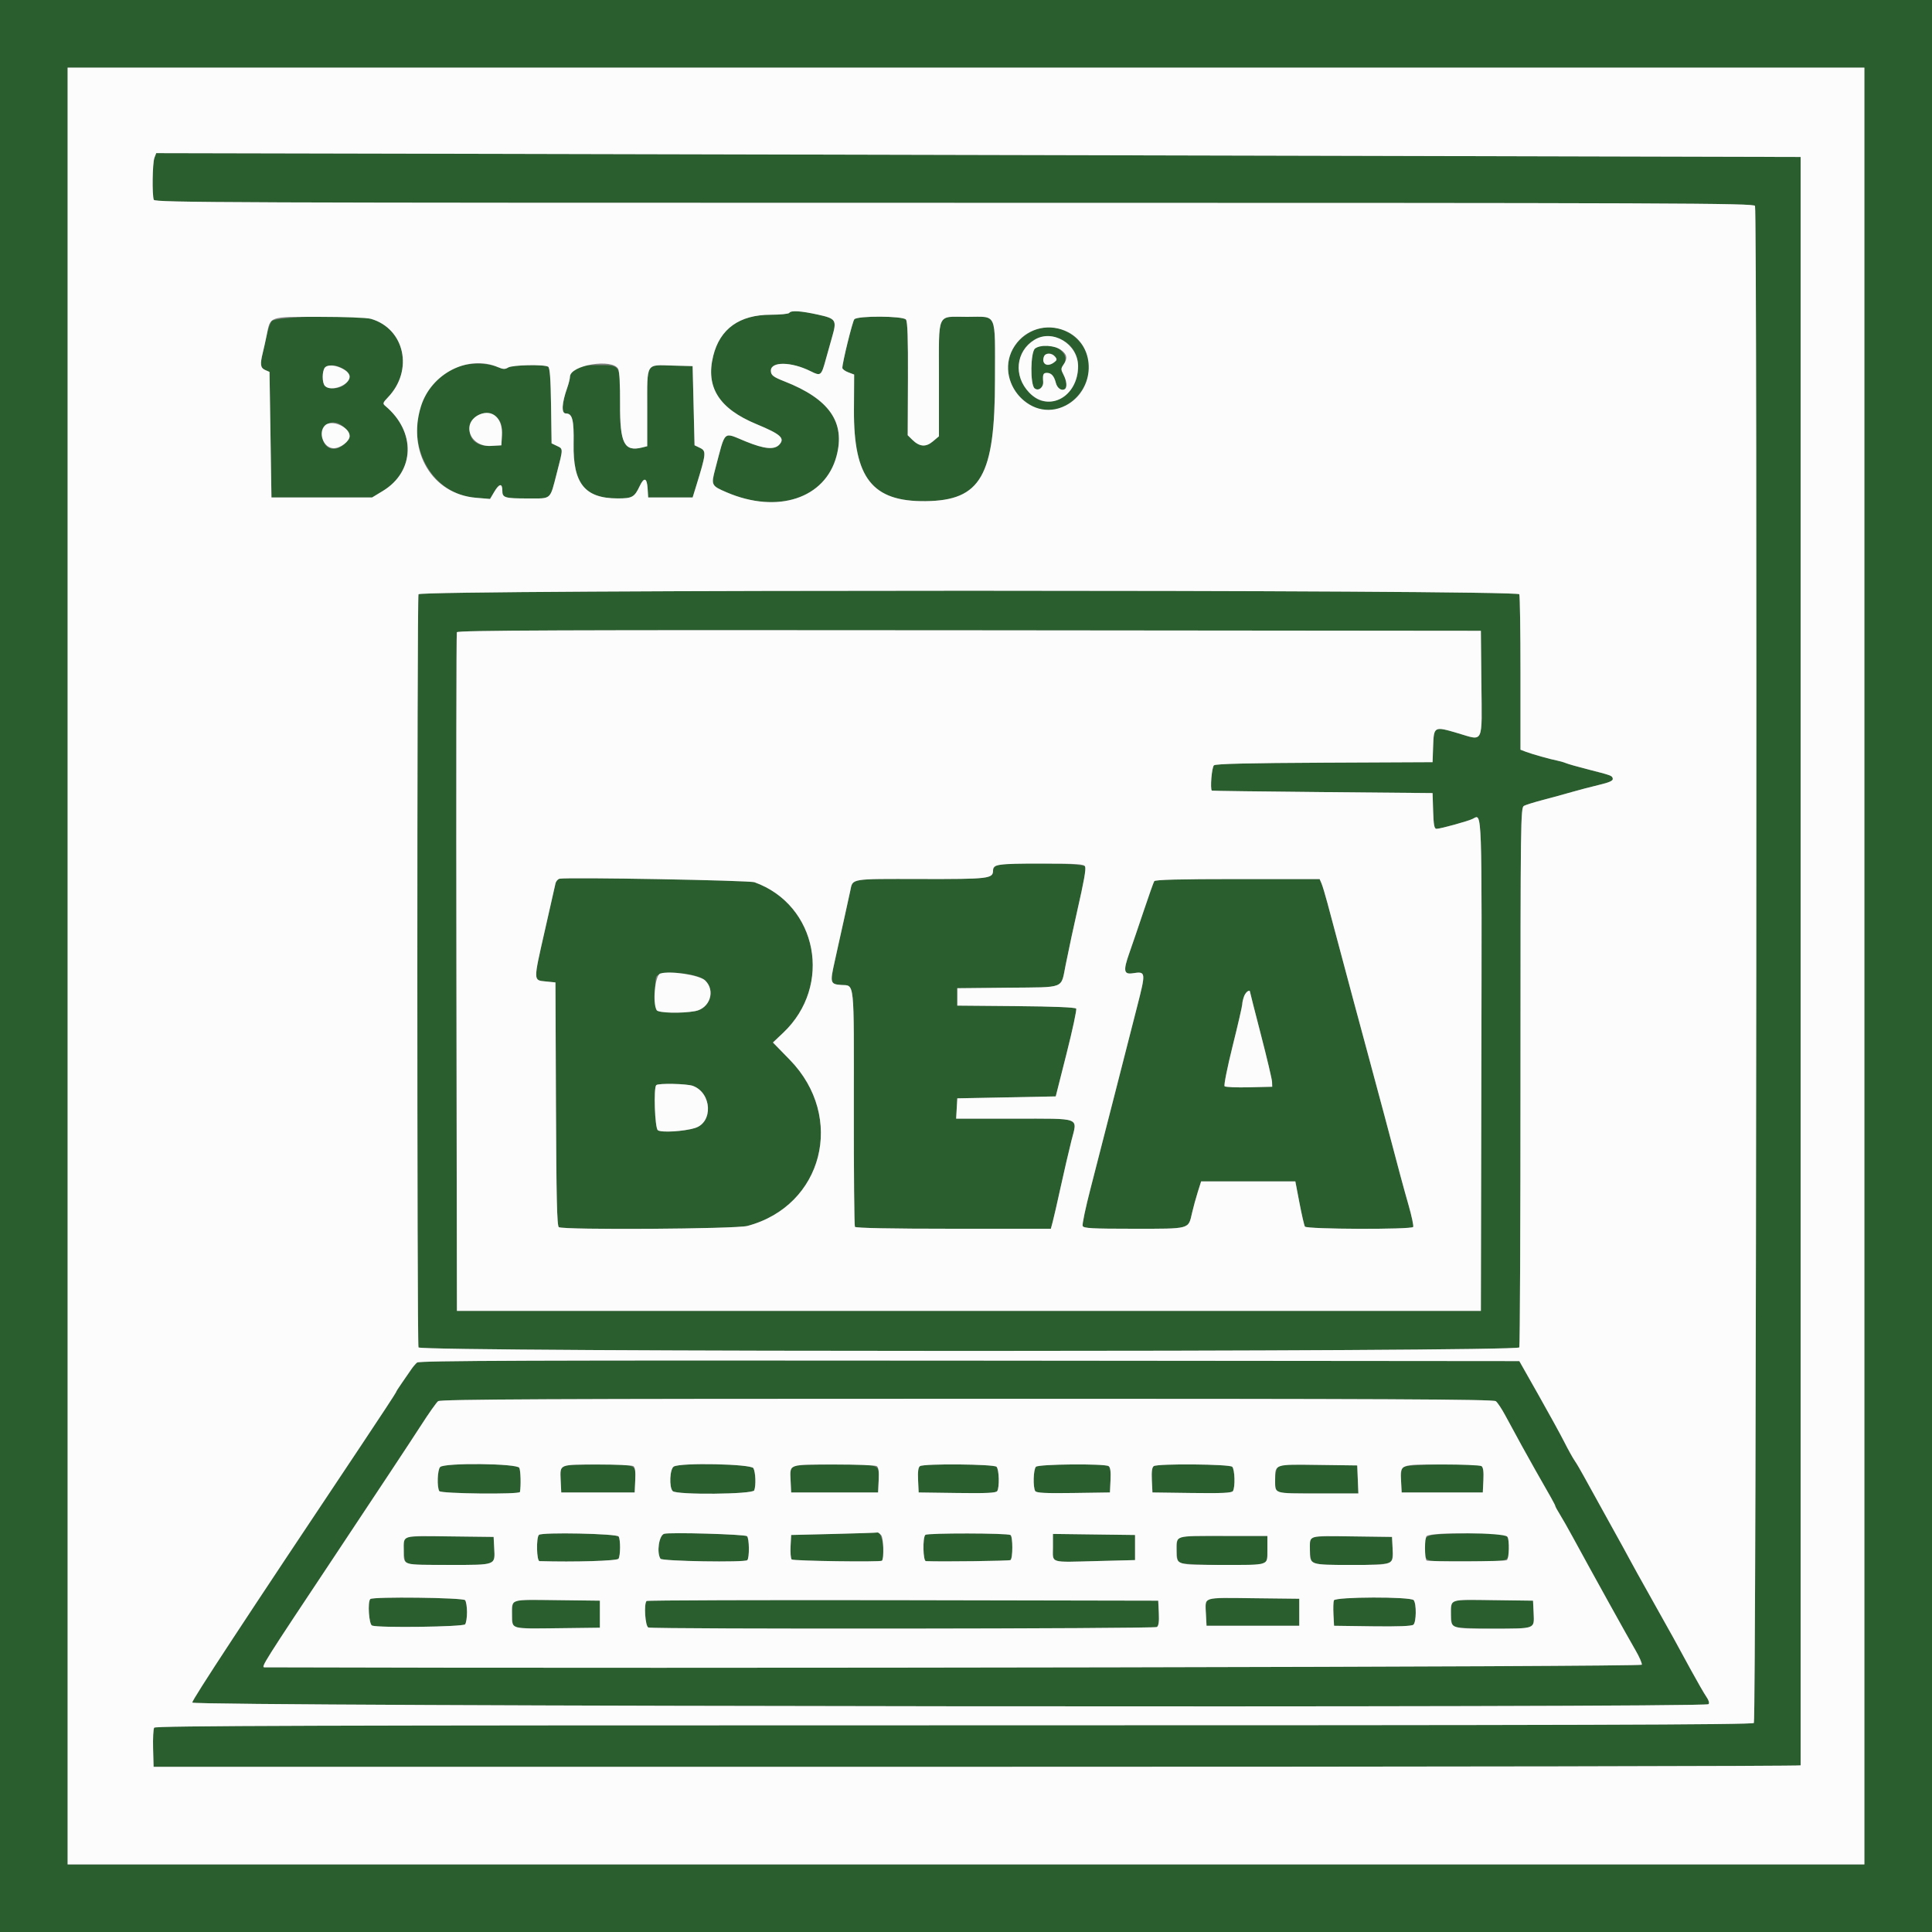
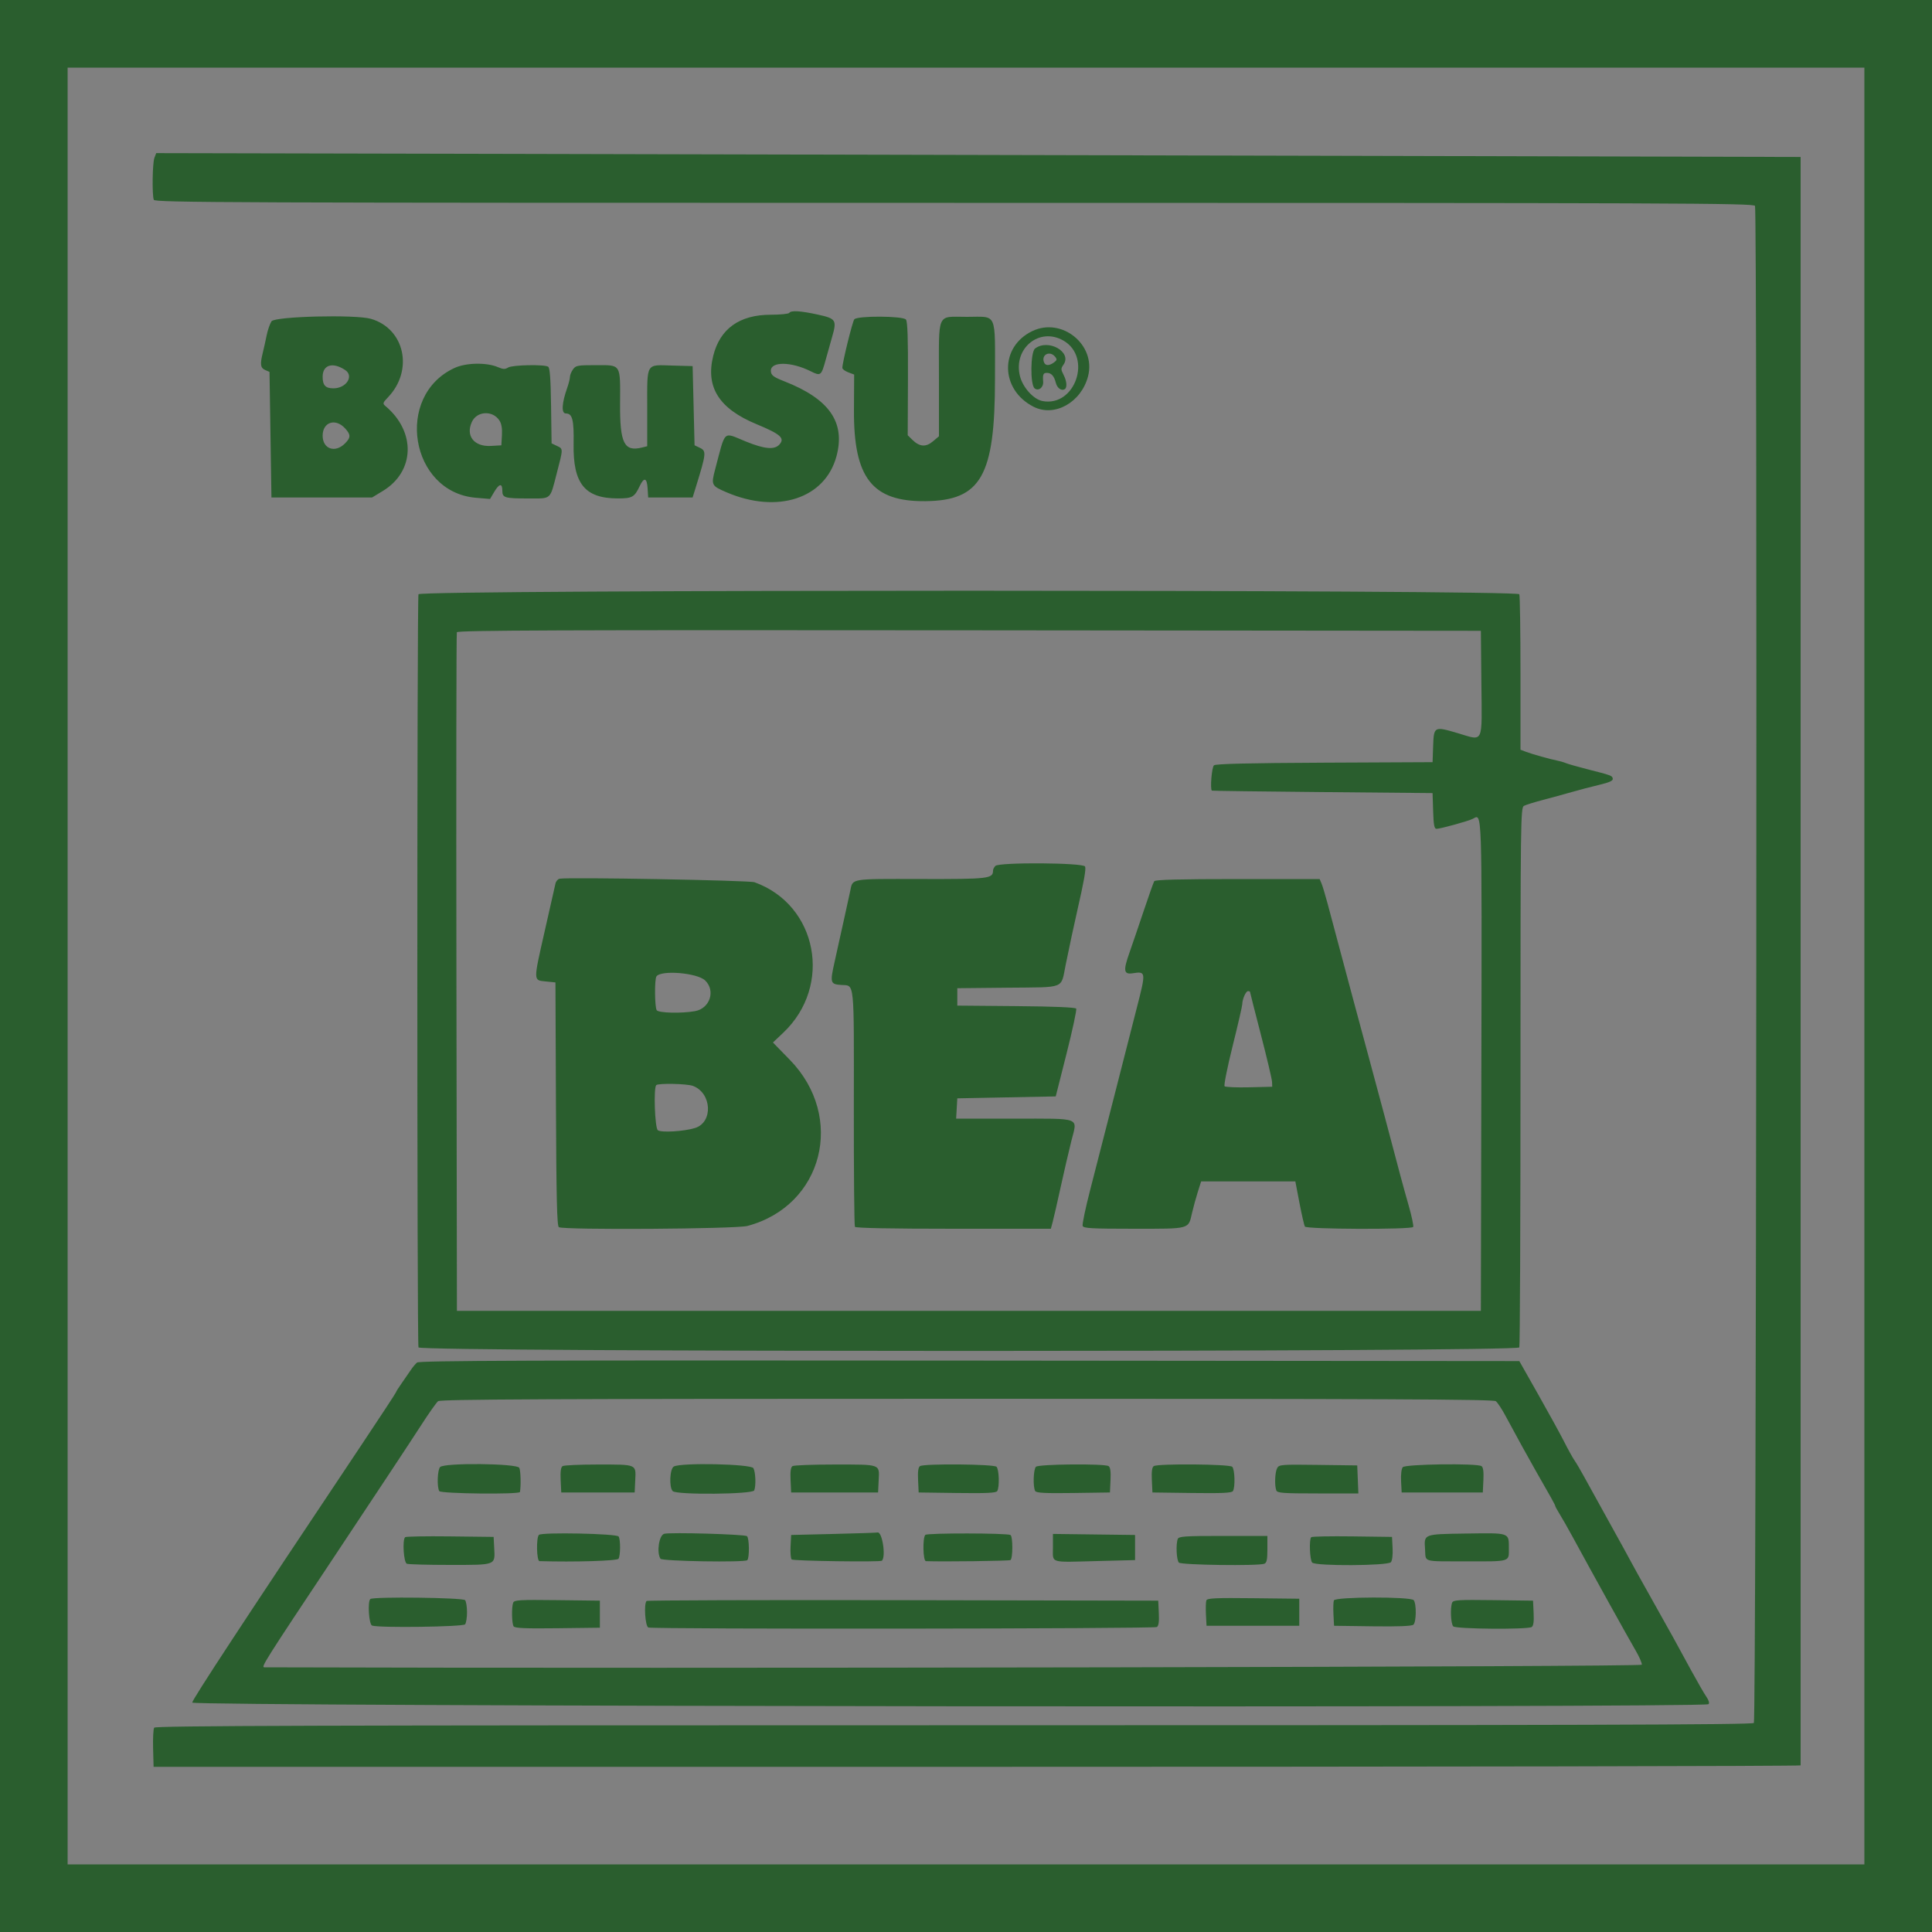
<svg xmlns="http://www.w3.org/2000/svg" id="svg" version="1.1" width="400" height="400" viewBox="0, 0, 400,400">
  <rect x="0" y="0" width="400" height="400" fill="#808080" stroke="none" />
  <g id="svgg">
    <path id="path0" d="M0.000 200.000 L 0.000 400.000 200.000 400.000 L 400.000 400.000 400.000 200.000 L 400.000 0.000 200.000 0.000 L 0.000 0.000 0.000 200.000 M386.000 200.000 L 386.000 386.000 200.000 386.000 L 14.000 386.000 14.000 200.000 L 14.000 14.000 200.000 14.000 L 386.000 14.000 386.000 200.000 M31.970 32.678 C 31.559 33.760,31.462 40.374,31.843 41.367 C 32.064 41.943,47.042 42.000,197.600 42.000 C 348.158 42.000,363.136 42.057,363.357 42.633 C 363.866 43.958,363.629 356.211,363.119 356.721 C 362.746 357.094,325.578 357.201,197.444 357.199 C 65.392 357.197,32.184 357.297,31.922 357.698 C 31.742 357.974,31.641 359.910,31.697 362.000 L 31.800 365.800 202.300 365.800 C 296.075 365.800,372.800 365.665,372.800 365.500 C 372.800 365.335,372.800 290.342,372.800 198.849 L 372.800 32.499 274.700 32.254 C 220.745 32.120,144.142 31.941,104.470 31.857 L 32.341 31.703 31.970 32.678 M163.414 64.778 C 163.285 64.986,161.551 65.159,159.561 65.162 C 153.099 65.172,149.061 68.063,147.666 73.677 C 146.054 80.168,148.869 84.607,156.637 87.824 C 161.610 89.883,162.555 90.724,161.370 92.033 C 160.341 93.171,158.283 92.984,154.400 91.400 C 149.593 89.440,150.280 88.821,148.085 97.091 C 147.198 100.434,147.264 100.570,150.434 101.929 C 160.972 106.446,170.827 103.214,173.181 94.470 C 175.074 87.439,171.711 82.598,162.400 78.953 C 160.074 78.042,159.600 77.668,159.600 76.742 C 159.600 74.805,163.838 74.864,167.830 76.858 C 169.938 77.911,170.036 77.834,170.976 74.400 C 171.368 72.970,171.954 70.882,172.280 69.760 C 173.289 66.283,173.088 65.961,169.400 65.150 C 165.770 64.351,163.755 64.226,163.414 64.778 M56.213 66.523 C 55.881 67.031,55.429 68.336,55.209 69.423 C 54.990 70.511,54.632 72.120,54.415 73.000 C 53.812 75.439,53.910 76.171,54.900 76.605 L 55.800 77.000 56.000 90.000 L 56.200 103.000 66.617 103.000 L 77.033 103.000 79.264 101.647 C 85.908 97.619,86.152 89.388,79.786 84.053 C 79.193 83.556,79.243 83.392,80.332 82.253 C 85.674 76.666,83.799 68.044,76.800 66.011 C 73.600 65.082,56.885 65.498,56.213 66.523 M176.875 66.110 C 176.491 66.572,174.400 75.070,174.400 76.166 C 174.400 76.418,174.950 76.832,175.622 77.086 L 176.843 77.547 176.802 84.873 C 176.722 98.957,180.576 103.875,191.600 103.761 C 203.100 103.641,206.000 98.558,206.000 78.522 C 206.000 64.336,206.567 65.600,200.200 65.600 C 193.834 65.600,194.400 64.347,194.400 78.444 L 194.400 90.329 193.137 91.392 C 191.673 92.624,190.373 92.514,188.866 91.033 L 187.932 90.114 187.982 78.417 C 188.017 70.057,187.899 66.560,187.567 66.160 C 186.931 65.394,177.505 65.350,176.875 66.110 M213.750 68.538 C 206.913 71.802,207.054 80.695,214.000 84.219 C 218.329 86.415,223.857 83.323,225.266 77.917 C 226.964 71.401,219.865 65.620,213.750 68.538 M220.158 70.507 C 226.175 73.956,222.614 84.305,215.846 83.035 C 213.984 82.686,211.758 80.227,211.171 77.871 C 209.740 72.126,215.191 67.659,220.158 70.507 M214.300 72.157 C 213.346 72.881,213.264 79.623,214.200 80.400 C 214.989 81.055,216.068 80.225,215.976 79.034 C 215.859 77.516,215.992 77.200,216.751 77.200 C 217.664 77.200,218.247 77.853,218.604 79.273 C 218.875 80.354,219.769 80.990,220.436 80.578 C 220.985 80.238,220.874 78.903,220.184 77.570 C 219.630 76.499,219.630 76.292,220.184 75.501 C 222.011 72.894,217.046 70.072,214.300 72.157 M218.436 73.843 C 218.890 74.390,218.855 74.570,218.208 75.043 C 217.219 75.767,216.433 75.750,216.145 75.000 C 215.544 73.434,217.342 72.526,218.436 73.843 M94.104 76.183 C 81.621 81.947,84.903 101.906,98.522 103.057 L 101.459 103.305 102.316 101.853 C 103.349 100.102,104.000 99.988,104.000 101.557 C 104.000 103.067,104.437 103.200,109.409 103.200 C 114.255 103.200,113.823 103.583,115.269 98.000 C 116.624 92.772,116.623 92.950,115.300 92.317 L 114.200 91.790 114.091 84.013 C 114.013 78.405,113.845 76.149,113.491 75.924 C 112.688 75.414,106.074 75.547,105.203 76.091 C 104.574 76.484,104.156 76.470,103.109 76.020 C 100.739 75.003,96.493 75.080,94.104 76.183 M71.442 76.591 C 73.343 77.836,71.716 80.400,69.026 80.400 C 67.382 80.400,66.800 79.773,66.800 78.000 C 66.800 75.530,68.866 74.903,71.442 76.591 M118.623 76.489 C 118.280 76.978,118.000 77.675,118.000 78.039 C 118.000 78.402,117.743 79.427,117.430 80.316 C 116.308 83.494,116.193 85.600,117.141 85.600 C 118.512 85.600,118.845 86.899,118.759 91.911 C 118.617 100.112,121.079 103.170,127.838 103.191 C 130.900 103.201,131.350 102.950,132.447 100.630 C 133.338 98.743,133.939 98.907,134.077 101.074 L 134.200 103.000 138.800 103.000 L 143.400 103.000 144.141 100.600 C 146.215 93.889,146.266 93.371,144.924 92.729 L 143.800 92.190 143.600 83.995 L 143.400 75.800 139.258 75.686 C 133.635 75.530,134.000 74.922,134.000 84.441 L 134.000 92.385 132.973 92.643 C 129.226 93.583,128.332 91.818,128.379 83.573 C 128.426 75.247,128.646 75.600,123.409 75.600 C 119.560 75.600,119.198 75.667,118.623 76.489 M103.394 87.047 C 103.833 87.717,104.002 88.702,103.920 90.117 L 103.800 92.200 101.646 92.323 C 98.173 92.521,96.370 90.259,97.690 87.362 C 98.724 85.092,101.995 84.912,103.394 87.047 M71.419 88.658 C 72.651 89.988,72.651 90.585,71.418 91.818 C 69.375 93.861,66.800 92.959,66.800 90.200 C 66.800 87.393,69.432 86.515,71.419 88.658 M86.643 123.033 C 86.325 123.860,86.325 278.140,86.643 278.967 C 87.016 279.939,314.184 279.939,314.557 278.967 C 314.691 278.619,314.800 253.336,314.800 222.781 C 314.800 169.716,314.832 167.211,315.519 166.843 C 315.915 166.631,317.670 166.084,319.419 165.626 C 321.169 165.168,323.860 164.431,325.400 163.988 C 326.940 163.546,329.509 162.872,331.110 162.492 C 333.231 161.987,333.989 161.640,333.906 161.208 C 333.785 160.581,333.695 160.548,328.400 159.196 C 326.530 158.718,324.640 158.177,324.200 157.994 C 323.760 157.810,322.950 157.575,322.400 157.470 C 320.978 157.200,317.199 156.135,315.900 155.640 L 314.800 155.220 314.800 139.443 C 314.800 130.765,314.691 123.381,314.557 123.033 C 314.184 122.061,87.016 122.061,86.643 123.033 M306.706 141.510 C 306.831 154.285,307.252 153.400,301.815 151.794 C 296.914 150.347,296.861 150.375,296.716 154.481 L 296.600 157.800 274.237 157.903 C 258.531 157.976,251.714 158.139,251.337 158.452 C 250.889 158.824,250.513 163.337,250.900 163.692 C 250.955 163.742,261.260 163.877,273.800 163.992 L 296.600 164.200 296.715 167.900 C 296.806 170.814,296.953 171.600,297.411 171.600 C 298.215 171.600,304.038 169.993,304.926 169.526 C 306.882 168.497,306.810 166.437,306.702 220.750 L 306.600 271.400 200.600 271.400 L 94.600 271.400 94.497 201.400 C 94.441 162.900,94.480 131.175,94.585 130.899 C 94.737 130.500,116.168 130.419,200.688 130.499 L 306.600 130.600 306.706 141.510 M206.080 179.280 C 205.816 179.544,205.600 179.966,205.600 180.218 C 205.600 181.920,204.755 182.020,190.598 181.989 C 175.902 181.958,176.568 181.847,176.042 184.416 C 175.841 185.397,175.291 187.910,174.820 190.000 C 174.349 192.090,173.809 194.520,173.621 195.400 C 173.433 196.280,173.056 197.990,172.783 199.200 C 171.819 203.483,171.908 203.782,174.192 203.926 C 176.965 204.101,176.803 202.509,176.777 229.300 C 176.764 242.665,176.864 253.780,177.000 254.000 C 177.159 254.258,184.405 254.400,197.408 254.400 L 217.569 254.400 217.969 252.900 C 218.189 252.075,218.920 248.880,219.593 245.800 C 220.266 242.720,221.264 238.412,221.812 236.226 C 223.071 231.202,224.134 231.613,209.879 231.606 L 197.958 231.600 198.079 229.500 L 198.200 227.400 208.389 227.200 L 218.578 227.000 220.823 218.117 C 222.058 213.232,222.954 209.050,222.814 208.823 C 222.652 208.560,218.181 208.374,210.380 208.306 L 198.200 208.200 198.200 206.400 L 198.200 204.600 208.689 204.493 C 220.784 204.370,219.596 204.845,220.643 199.721 C 221.520 195.426,222.281 191.875,222.982 188.800 C 224.440 182.404,224.874 179.970,224.658 179.406 C 224.351 178.608,206.871 178.489,206.080 179.280 M115.866 181.929 C 115.500 182.000,115.112 182.450,115.004 182.929 C 114.896 183.408,113.896 187.824,112.783 192.742 C 110.395 203.285,110.387 202.938,113.003 203.200 L 115.000 203.400 115.103 228.578 C 115.183 248.111,115.317 253.827,115.703 254.072 C 116.667 254.684,152.366 254.453,154.747 253.819 C 170.407 249.651,175.091 231.285,163.520 219.419 L 160.028 215.839 162.161 213.819 C 172.452 204.079,169.257 187.349,156.211 182.658 C 155.107 182.261,117.642 181.584,115.866 181.929 M238.973 182.443 C 238.823 182.687,237.848 185.432,236.808 188.543 C 235.767 191.654,234.422 195.598,233.818 197.308 C 232.523 200.973,232.657 201.788,234.507 201.505 C 237.271 201.082,237.283 201.188,235.371 208.635 C 234.585 211.696,232.518 219.780,230.779 226.600 C 229.040 233.420,226.787 242.203,225.772 246.117 C 224.757 250.031,224.028 253.496,224.151 253.817 C 224.339 254.307,226.031 254.400,234.759 254.400 C 246.534 254.400,246.010 254.543,246.802 251.115 C 247.070 249.952,247.603 248.010,247.985 246.800 L 248.680 244.600 258.433 244.600 L 268.187 244.600 269.040 249.051 C 269.508 251.499,270.017 253.704,270.170 253.951 C 270.518 254.514,292.235 254.590,292.582 254.029 C 292.708 253.824,292.281 251.799,291.633 249.529 C 290.525 245.649,289.859 243.178,286.591 230.800 C 285.864 228.050,284.510 223.010,283.581 219.600 C 282.652 216.190,281.099 210.430,280.130 206.800 C 279.160 203.170,277.766 197.950,277.031 195.200 C 276.296 192.450,275.310 188.760,274.841 187.000 C 274.371 185.240,273.814 183.395,273.602 182.900 L 273.217 182.000 256.232 182.000 C 244.238 182.000,239.167 182.130,238.973 182.443 M145.988 202.988 C 148.194 205.102,146.984 208.788,143.902 209.346 C 141.134 209.847,136.329 209.732,135.964 209.155 C 135.539 208.485,135.492 202.780,135.906 202.160 C 136.821 200.791,144.339 201.408,145.988 202.988 M258.800 205.357 C 258.800 205.443,259.819 209.448,261.065 214.257 C 262.311 219.065,263.346 223.450,263.365 224.000 L 263.400 225.000 258.633 225.113 C 256.012 225.176,253.718 225.078,253.538 224.898 C 253.357 224.717,254.104 220.976,255.199 216.584 C 256.294 212.193,257.192 208.297,257.195 207.926 C 257.203 206.873,257.936 205.200,258.390 205.200 C 258.616 205.200,258.800 205.270,258.800 205.357 M143.474 224.827 C 147.385 226.309,147.681 232.368,143.899 233.542 C 141.591 234.258,136.846 234.536,136.191 233.993 C 135.575 233.481,135.289 225.245,135.867 224.667 C 136.297 224.236,142.245 224.361,143.474 224.827 M86.349 282.099 C 86.016 282.375,85.448 283.050,85.085 283.600 C 84.723 284.150,83.880 285.371,83.213 286.314 C 82.546 287.257,82.000 288.119,82.000 288.229 C 82.000 288.339,78.789 293.238,74.864 299.115 C 50.431 335.700,39.800 351.886,39.800 352.502 C 39.800 353.300,352.930 353.630,353.727 352.833 C 353.955 352.605,353.794 352.026,353.308 351.331 C 352.873 350.709,351.436 348.220,350.116 345.800 C 348.796 343.380,347.175 340.410,346.515 339.200 C 345.854 337.990,343.713 334.159,341.757 330.686 C 339.801 327.213,337.951 323.883,337.646 323.286 C 337.341 322.689,335.291 318.960,333.090 315.000 C 330.889 311.040,328.553 306.810,327.897 305.600 C 327.242 304.390,326.393 302.950,326.009 302.400 C 325.626 301.850,324.676 300.140,323.899 298.600 C 323.121 297.060,320.702 292.650,318.522 288.800 L 314.560 281.800 200.757 281.699 C 110.102 281.619,86.832 281.700,86.349 282.099 M309.692 290.100 C 310.047 290.375,310.917 291.680,311.625 293.000 C 313.775 297.004,316.659 302.248,317.896 304.400 C 321.009 309.818,322.000 311.603,322.000 311.796 C 322.000 311.917,322.419 312.687,322.930 313.508 C 323.442 314.329,324.643 316.440,325.600 318.200 C 329.809 325.941,336.940 338.803,338.662 341.759 C 339.418 343.056,339.983 344.364,339.918 344.664 C 339.822 345.109,142.994 345.480,54.757 345.201 C 53.991 345.199,54.466 344.447,69.477 321.879 C 77.554 309.736,85.489 297.730,87.110 295.200 C 88.732 292.670,90.350 290.375,90.706 290.100 C 91.220 289.703,113.734 289.600,200.200 289.600 C 286.667 289.600,309.180 289.703,309.692 290.100 M91.126 303.731 C 90.563 304.294,90.436 307.887,90.950 308.719 C 91.284 309.260,107.559 309.436,107.652 308.900 C 107.883 307.574,107.800 304.467,107.519 303.900 C 107.061 302.976,92.036 302.821,91.126 303.731 M116.479 303.543 C 116.118 303.772,115.995 304.656,116.079 306.436 L 116.200 309.000 123.800 309.000 L 131.400 309.000 131.521 306.436 C 131.677 303.119,131.900 303.212,123.800 303.212 C 120.060 303.212,116.766 303.361,116.479 303.543 M139.500 303.632 C 138.665 304.118,138.500 307.940,139.280 308.720 C 140.091 309.531,155.842 309.388,156.157 308.567 C 156.542 307.565,156.440 304.821,155.986 303.974 C 155.513 303.091,140.948 302.789,139.500 303.632 M164.079 303.543 C 163.718 303.772,163.595 304.656,163.679 306.436 L 163.800 309.000 172.800 309.000 L 181.800 309.000 181.921 306.436 C 182.079 303.086,182.434 303.212,172.800 303.212 C 168.290 303.212,164.366 303.361,164.079 303.543 M190.479 303.543 C 190.118 303.772,189.995 304.656,190.079 306.436 L 190.200 309.000 198.171 309.109 C 204.281 309.192,206.217 309.099,206.465 308.709 C 206.964 307.922,206.858 304.218,206.320 303.680 C 205.761 303.121,191.342 302.996,190.479 303.543 M214.480 303.680 C 213.942 304.218,213.836 307.922,214.335 308.709 C 214.582 309.098,216.440 309.193,222.229 309.109 L 229.800 309.000 229.921 306.436 C 230.005 304.656,229.882 303.772,229.521 303.543 C 228.660 302.997,215.039 303.121,214.480 303.680 M238.879 303.543 C 238.518 303.772,238.395 304.656,238.479 306.436 L 238.600 309.000 246.771 309.109 C 253.041 309.192,255.017 309.099,255.265 308.709 C 255.764 307.922,255.658 304.218,255.120 303.680 C 254.560 303.120,239.742 302.995,238.879 303.543 M264.418 303.965 C 263.961 304.820,263.856 307.561,264.243 308.567 C 264.453 309.116,265.593 309.200,272.860 309.200 L 281.235 309.200 281.118 306.300 L 281.000 303.400 272.918 303.292 C 265.249 303.189,264.816 303.223,264.418 303.965 M290.428 303.766 C 290.151 304.100,290.008 305.290,290.079 306.666 L 290.200 309.000 298.600 309.000 L 307.000 309.000 307.121 306.436 C 307.205 304.656,307.082 303.772,306.721 303.543 C 305.745 302.924,290.959 303.127,290.428 303.766 M111.579 317.780 C 110.990 318.371,111.097 323.197,111.700 323.215 C 118.882 323.434,127.775 323.167,128.055 322.724 C 128.473 322.065,128.491 318.763,128.081 318.117 C 127.697 317.514,112.161 317.196,111.579 317.780 M137.496 317.560 C 136.433 317.903,135.917 321.420,136.741 322.718 C 137.072 323.240,154.210 323.523,154.719 323.015 C 155.193 322.540,155.142 318.449,154.656 318.046 C 154.180 317.651,138.583 317.209,137.496 317.560 M172.600 317.588 L 163.800 317.800 163.678 320.158 C 163.611 321.455,163.715 322.675,163.908 322.868 C 164.226 323.186,182.304 323.439,182.597 323.130 C 183.473 322.206,182.622 316.947,181.651 317.288 C 181.513 317.337,177.440 317.472,172.600 317.588 M191.580 317.780 C 190.990 318.370,191.097 323.196,191.700 323.219 C 195.175 323.355,208.909 323.180,209.205 322.997 C 209.716 322.681,209.722 318.122,209.212 317.807 C 208.547 317.397,191.989 317.371,191.580 317.780 M303.230 317.509 C 294.758 317.635,294.826 317.609,295.039 320.679 C 295.237 323.529,294.279 323.237,303.524 323.262 C 312.761 323.287,312.402 323.392,312.394 320.676 C 312.384 317.235,312.767 317.368,303.230 317.509 M218.000 320.363 C 218.000 323.725,217.130 323.456,227.156 323.200 L 235.000 323.000 235.000 320.400 L 235.000 317.800 226.500 317.692 L 218.000 317.584 218.000 320.363 M83.874 318.259 C 83.274 318.860,83.577 323.506,84.233 323.757 C 84.581 323.891,88.609 324.000,93.184 324.000 C 102.772 324.000,102.506 324.101,102.321 320.534 L 102.200 318.200 93.174 318.093 C 88.210 318.034,84.025 318.109,83.874 318.259 M243.843 318.633 C 243.421 319.733,243.580 323.020,244.080 323.520 C 244.587 324.027,260.508 324.241,261.767 323.757 C 262.260 323.568,262.400 322.902,262.400 320.757 L 262.400 318.000 253.243 318.000 C 245.262 318.000,244.054 318.081,243.843 318.633 M271.475 318.259 C 271.006 318.727,271.173 323.013,271.680 323.520 C 272.430 324.270,287.343 324.191,287.972 323.434 C 288.249 323.100,288.392 321.910,288.321 320.534 L 288.200 318.200 279.975 318.092 C 275.451 318.033,271.626 318.108,271.475 318.259 M76.667 331.067 C 76.072 331.662,76.382 336.307,77.033 336.557 C 78.345 337.061,95.881 336.826,96.296 336.300 C 96.513 336.025,96.691 334.900,96.691 333.800 C 96.691 332.700,96.513 331.575,96.296 331.300 C 95.872 330.761,77.194 330.539,76.667 331.067 M249.769 331.338 C 249.652 331.641,249.612 332.949,249.678 334.245 L 249.800 336.600 259.400 336.600 L 269.000 336.600 269.000 333.800 L 269.000 331.000 259.490 330.893 C 251.700 330.805,249.942 330.885,249.769 331.338 M276.166 331.345 C 276.051 331.644,276.012 332.949,276.078 334.245 L 276.200 336.600 284.149 336.709 C 289.475 336.781,292.271 336.673,292.625 336.379 C 293.241 335.868,293.293 332.064,292.694 331.300 C 292.101 330.543,276.457 330.585,276.166 331.345 M106.246 331.825 C 105.893 332.745,105.954 336.108,106.335 336.708 C 106.583 337.099,108.678 337.191,115.429 337.108 L 124.200 337.000 124.200 334.200 L 124.200 331.400 115.346 331.292 C 107.533 331.198,106.462 331.260,106.246 331.825 M133.868 331.465 C 133.272 332.061,133.581 336.707,134.233 336.957 C 135.207 337.331,238.929 337.233,239.521 336.857 C 239.882 336.628,240.005 335.744,239.921 333.964 L 239.800 331.400 186.968 331.299 C 157.911 331.243,134.016 331.318,133.868 331.465 M300.646 331.825 C 300.221 332.931,300.378 336.218,300.880 336.720 C 301.440 337.280,316.258 337.405,317.121 336.857 C 317.482 336.628,317.605 335.744,317.521 333.964 L 317.400 331.400 309.146 331.292 C 301.881 331.197,300.862 331.261,300.646 331.825 " stroke="none" fill="#2a5e2e" fill-rule="evenodd" />
-     <path id="path1" d="M14.000 200.000 L 14.000 386.000 200.000 386.000 L 386.000 386.000 386.000 200.000 L 386.000 14.000 200.000 14.000 L 14.000 14.000 14.000 200.000 M274.700 32.254 L 372.800 32.499 372.800 198.849 C 372.800 290.342,372.800 365.335,372.800 365.500 C 372.800 365.665,296.075 365.800,202.300 365.800 L 31.800 365.800 31.697 362.000 C 31.641 359.910,31.742 357.974,31.922 357.698 C 32.184 357.297,65.392 357.197,197.444 357.199 C 325.578 357.201,362.746 357.094,363.119 356.721 C 363.629 356.211,363.866 43.958,363.357 42.633 C 363.136 42.057,348.158 42.000,197.600 42.000 C 47.042 42.000,32.064 41.943,31.843 41.367 C 31.462 40.374,31.559 33.760,31.970 32.678 L 32.341 31.703 104.470 31.857 C 144.142 31.941,220.745 32.120,274.700 32.254 M169.400 65.150 C 173.088 65.961,173.289 66.283,172.280 69.760 C 171.954 70.882,171.368 72.970,170.976 74.400 C 170.036 77.834,169.938 77.911,167.830 76.858 C 163.838 74.864,159.600 74.805,159.600 76.742 C 159.600 77.668,160.074 78.042,162.400 78.953 C 171.711 82.598,175.074 87.439,173.181 94.470 C 170.827 103.214,160.972 106.446,150.434 101.929 C 147.264 100.570,147.198 100.434,148.085 97.091 C 150.280 88.821,149.593 89.440,154.400 91.400 C 158.283 92.984,160.341 93.171,161.370 92.033 C 162.555 90.724,161.610 89.883,156.637 87.824 C 148.869 84.607,146.054 80.168,147.666 73.677 C 149.061 68.063,153.099 65.172,159.561 65.162 C 161.551 65.159,163.285 64.986,163.414 64.778 C 163.755 64.226,165.770 64.351,169.400 65.150 M76.800 66.011 C 83.799 68.044,85.674 76.666,80.332 82.253 C 79.243 83.392,79.193 83.556,79.786 84.053 C 86.152 89.388,85.908 97.619,79.264 101.647 L 77.033 103.000 66.617 103.000 L 56.200 103.000 56.000 90.000 L 55.800 77.000 54.900 76.605 C 53.910 76.171,53.812 75.439,54.415 73.000 C 54.632 72.120,54.990 70.511,55.209 69.423 C 56.019 65.415,55.491 65.600,66.109 65.602 C 71.219 65.603,76.030 65.787,76.800 66.011 M187.567 66.160 C 187.899 66.560,188.017 70.057,187.982 78.417 L 187.932 90.114 188.866 91.033 C 190.373 92.514,191.673 92.624,193.137 91.392 L 194.400 90.329 194.400 78.444 C 194.400 64.347,193.834 65.600,200.200 65.600 C 206.567 65.600,206.000 64.336,206.000 78.522 C 206.000 98.558,203.100 103.641,191.600 103.761 C 180.576 103.875,176.722 98.957,176.802 84.873 L 176.843 77.547 175.622 77.086 C 174.950 76.832,174.400 76.418,174.400 76.166 C 174.400 75.070,176.491 66.572,176.875 66.110 C 177.505 65.350,186.931 65.394,187.567 66.160 M221.135 68.767 C 227.044 71.781,226.769 80.807,220.672 83.945 C 212.884 87.952,205.032 77.875,210.551 70.957 C 213.078 67.790,217.448 66.886,221.135 68.767 M214.200 70.344 C 210.283 72.764,209.772 77.863,213.104 81.296 C 217.151 85.468,223.200 82.172,223.200 75.796 C 223.200 71.239,217.925 68.043,214.200 70.344 M219.638 72.427 C 220.941 73.355,221.092 74.205,220.184 75.501 C 219.630 76.292,219.630 76.499,220.184 77.570 C 220.874 78.903,220.985 80.238,220.436 80.578 C 219.769 80.990,218.875 80.354,218.604 79.273 C 218.247 77.853,217.664 77.200,216.751 77.200 C 215.992 77.200,215.859 77.516,215.976 79.034 C 216.068 80.225,214.989 81.055,214.200 80.400 C 213.264 79.623,213.346 72.881,214.300 72.157 C 215.396 71.325,218.297 71.472,219.638 72.427 M216.145 73.800 C 215.559 75.327,216.799 76.074,218.208 75.043 C 218.855 74.570,218.890 74.390,218.436 73.843 C 217.764 73.034,216.448 73.009,216.145 73.800 M103.109 76.020 C 104.156 76.470,104.574 76.484,105.203 76.091 C 106.074 75.547,112.688 75.414,113.491 75.924 C 113.845 76.149,114.013 78.405,114.091 84.013 L 114.200 91.790 115.300 92.317 C 116.623 92.950,116.624 92.772,115.269 98.000 C 113.823 103.583,114.255 103.200,109.409 103.200 C 104.437 103.200,104.000 103.067,104.000 101.557 C 104.000 99.988,103.349 100.102,102.316 101.853 L 101.459 103.305 98.522 103.057 C 89.525 102.297,84.251 93.529,87.152 84.155 C 89.269 77.315,96.974 73.387,103.109 76.020 M67.300 76.049 C 66.663 76.700,66.650 79.290,67.280 79.920 C 68.546 81.186,72.400 79.726,72.400 77.980 C 72.400 76.472,68.377 74.949,67.300 76.049 M127.993 76.388 C 128.243 76.854,128.400 79.782,128.379 83.573 C 128.332 91.818,129.226 93.583,132.973 92.643 L 134.000 92.385 134.000 84.441 C 134.000 74.922,133.635 75.530,139.258 75.686 L 143.400 75.800 143.600 83.995 L 143.800 92.190 144.924 92.729 C 146.266 93.371,146.215 93.889,144.141 100.600 L 143.400 103.000 138.800 103.000 L 134.200 103.000 134.077 101.074 C 133.939 98.907,133.338 98.743,132.447 100.630 C 131.350 102.950,130.900 103.201,127.838 103.191 C 121.079 103.170,118.617 100.112,118.759 91.911 C 118.845 86.899,118.512 85.600,117.141 85.600 C 116.193 85.600,116.308 83.494,117.430 80.316 C 117.743 79.427,118.000 78.402,118.000 78.039 C 118.000 75.594,126.791 74.142,127.993 76.388 M99.362 85.789 C 95.391 87.458,97.180 92.577,101.646 92.323 L 103.800 92.200 103.920 90.117 C 104.119 86.672,102.015 84.673,99.362 85.789 M67.280 88.080 C 65.754 89.606,66.984 92.800,69.098 92.800 C 70.501 92.800,72.400 91.349,72.400 90.277 C 72.400 88.393,68.598 86.762,67.280 88.080 M314.557 123.033 C 314.691 123.381,314.800 130.765,314.800 139.443 L 314.800 155.220 315.900 155.640 C 317.199 156.135,320.978 157.200,322.400 157.470 C 322.950 157.575,323.760 157.810,324.200 157.994 C 324.640 158.177,326.530 158.718,328.400 159.196 C 333.695 160.548,333.785 160.581,333.906 161.208 C 333.989 161.640,333.231 161.987,331.110 162.492 C 329.509 162.872,326.940 163.546,325.400 163.988 C 323.860 164.431,321.169 165.168,319.419 165.626 C 317.670 166.084,315.915 166.631,315.519 166.843 C 314.832 167.211,314.800 169.716,314.800 222.781 C 314.800 253.336,314.691 278.619,314.557 278.967 C 314.184 279.939,87.016 279.939,86.643 278.967 C 86.325 278.140,86.325 123.860,86.643 123.033 C 87.016 122.061,314.184 122.061,314.557 123.033 M94.585 130.899 C 94.480 131.175,94.441 162.900,94.497 201.400 L 94.600 271.400 200.600 271.400 L 306.600 271.400 306.702 220.750 C 306.810 166.437,306.882 168.497,304.926 169.526 C 304.038 169.993,298.215 171.600,297.411 171.600 C 296.953 171.600,296.806 170.814,296.715 167.900 L 296.600 164.200 273.800 163.992 C 261.260 163.877,250.955 163.742,250.900 163.692 C 250.513 163.337,250.889 158.824,251.337 158.452 C 251.714 158.139,258.531 157.976,274.237 157.903 L 296.600 157.800 296.716 154.481 C 296.861 150.375,296.914 150.347,301.815 151.794 C 307.252 153.400,306.831 154.285,306.706 141.510 L 306.600 130.600 200.688 130.499 C 116.168 130.419,94.737 130.500,94.585 130.899 M224.658 179.406 C 224.874 179.970,224.440 182.404,222.982 188.800 C 222.281 191.875,221.520 195.426,220.643 199.721 C 219.596 204.845,220.784 204.370,208.689 204.493 L 198.200 204.600 198.200 206.400 L 198.200 208.200 210.380 208.306 C 218.181 208.374,222.652 208.560,222.814 208.823 C 222.954 209.050,222.058 213.232,220.823 218.117 L 218.578 227.000 208.389 227.200 L 198.200 227.400 198.079 229.500 L 197.958 231.600 209.879 231.606 C 224.134 231.613,223.071 231.202,221.812 236.226 C 221.264 238.412,220.266 242.720,219.593 245.800 C 218.920 248.880,218.189 252.075,217.969 252.900 L 217.569 254.400 197.408 254.400 C 184.405 254.400,177.159 254.258,177.000 254.000 C 176.864 253.780,176.764 242.665,176.777 229.300 C 176.803 202.509,176.965 204.101,174.192 203.926 C 171.908 203.782,171.819 203.483,172.783 199.200 C 173.056 197.990,173.433 196.280,173.621 195.400 C 173.809 194.520,174.349 192.090,174.820 190.000 C 175.291 187.910,175.841 185.397,176.042 184.416 C 176.568 181.847,175.902 181.958,190.598 181.989 C 204.755 182.020,205.600 181.920,205.600 180.218 C 205.600 178.940,206.574 178.800,215.493 178.800 C 223.104 178.800,224.460 178.890,224.658 179.406 M156.211 182.658 C 169.257 187.349,172.452 204.079,162.161 213.819 L 160.028 215.839 163.520 219.419 C 175.091 231.285,170.407 249.651,154.747 253.819 C 152.366 254.453,116.667 254.684,115.703 254.072 C 115.317 253.827,115.183 248.111,115.103 228.578 L 115.000 203.400 113.003 203.200 C 110.387 202.938,110.395 203.285,112.783 192.742 C 113.896 187.824,114.896 183.408,115.004 182.929 C 115.112 182.450,115.500 182.000,115.866 181.929 C 117.642 181.584,155.107 182.261,156.211 182.658 M273.602 182.900 C 273.814 183.395,274.371 185.240,274.841 187.000 C 275.310 188.760,276.296 192.450,277.031 195.200 C 277.766 197.950,279.160 203.170,280.130 206.800 C 281.099 210.430,282.652 216.190,283.581 219.600 C 284.510 223.010,285.864 228.050,286.591 230.800 C 289.859 243.178,290.525 245.649,291.633 249.529 C 292.281 251.799,292.708 253.824,292.582 254.029 C 292.235 254.590,270.518 254.514,270.170 253.951 C 270.017 253.704,269.508 251.499,269.040 249.051 L 268.187 244.600 258.433 244.600 L 248.680 244.600 247.985 246.800 C 247.603 248.010,247.070 249.952,246.802 251.115 C 246.010 254.543,246.534 254.400,234.759 254.400 C 226.031 254.400,224.339 254.307,224.151 253.817 C 224.028 253.496,224.757 250.031,225.772 246.117 C 226.787 242.203,229.040 233.420,230.779 226.600 C 232.518 219.780,234.585 211.696,235.371 208.635 C 237.283 201.188,237.271 201.082,234.507 201.505 C 232.657 201.788,232.523 200.973,233.818 197.308 C 234.422 195.598,235.767 191.654,236.808 188.543 C 237.848 185.432,238.823 182.687,238.973 182.443 C 239.167 182.130,244.238 182.000,256.232 182.000 L 273.217 182.000 273.602 182.900 M136.697 201.560 C 135.611 201.909,135.051 207.714,135.964 209.155 C 136.329 209.732,141.134 209.847,143.902 209.346 C 146.984 208.788,148.194 205.102,145.988 202.988 C 144.823 201.873,138.668 200.926,136.697 201.560 M257.590 206.226 C 257.376 206.790,257.198 207.555,257.195 207.926 C 257.192 208.297,256.294 212.193,255.199 216.584 C 254.104 220.976,253.357 224.717,253.538 224.898 C 253.718 225.078,256.012 225.176,258.633 225.113 L 263.400 225.000 263.365 224.000 C 263.346 223.450,262.311 219.065,261.065 214.257 C 259.819 209.448,258.800 205.443,258.800 205.357 C 258.800 204.751,257.907 205.393,257.590 206.226 M135.867 224.667 C 135.289 225.245,135.575 233.481,136.191 233.993 C 136.846 234.536,141.591 234.258,143.899 233.542 C 147.681 232.368,147.385 226.309,143.474 224.827 C 142.245 224.361,136.297 224.236,135.867 224.667 M318.522 288.800 C 320.702 292.650,323.121 297.060,323.899 298.600 C 324.676 300.140,325.626 301.850,326.009 302.400 C 326.393 302.950,327.242 304.390,327.897 305.600 C 328.553 306.810,330.889 311.040,333.090 315.000 C 335.291 318.960,337.341 322.689,337.646 323.286 C 337.951 323.883,339.801 327.213,341.757 330.686 C 343.713 334.159,345.854 337.990,346.515 339.200 C 347.175 340.410,348.796 343.380,350.116 345.800 C 351.436 348.220,352.873 350.709,353.308 351.331 C 353.794 352.026,353.955 352.605,353.727 352.833 C 352.930 353.630,39.800 353.300,39.800 352.502 C 39.800 351.886,50.431 335.700,74.864 299.115 C 78.789 293.238,82.000 288.339,82.000 288.229 C 82.000 288.119,82.546 287.257,83.213 286.314 C 83.880 285.371,84.723 284.150,85.085 283.600 C 85.448 283.050,86.016 282.375,86.349 282.099 C 86.832 281.700,110.102 281.619,200.757 281.699 L 314.560 281.800 318.522 288.800 M90.706 290.100 C 90.350 290.375,88.732 292.670,87.110 295.200 C 85.489 297.730,77.554 309.736,69.477 321.879 C 54.466 344.447,53.991 345.199,54.757 345.201 C 142.994 345.480,339.822 345.109,339.918 344.664 C 339.983 344.364,339.418 343.056,338.662 341.759 C 336.940 338.803,329.809 325.941,325.600 318.200 C 324.643 316.440,323.442 314.329,322.930 313.508 C 322.419 312.687,322.000 311.917,322.000 311.796 C 322.000 311.603,321.009 309.818,317.896 304.400 C 316.659 302.248,313.775 297.004,311.625 293.000 C 310.917 291.680,310.047 290.375,309.692 290.100 C 309.180 289.703,286.667 289.600,200.200 289.600 C 113.734 289.600,91.220 289.703,90.706 290.100 M107.519 303.900 C 107.800 304.467,107.883 307.574,107.652 308.900 C 107.559 309.436,91.284 309.260,90.950 308.719 C 90.436 307.887,90.563 304.294,91.126 303.731 C 92.036 302.821,107.061 302.976,107.519 303.900 M131.121 303.543 C 131.482 303.772,131.605 304.656,131.521 306.436 L 131.400 309.000 123.800 309.000 L 116.200 309.000 116.079 306.436 C 115.923 303.119,115.700 303.212,123.800 303.212 C 127.540 303.212,130.834 303.361,131.121 303.543 M155.986 303.974 C 156.440 304.821,156.542 307.565,156.157 308.567 C 155.842 309.388,140.091 309.531,139.280 308.720 C 138.500 307.940,138.665 304.118,139.500 303.632 C 140.948 302.789,155.513 303.091,155.986 303.974 M181.521 303.543 C 181.882 303.772,182.005 304.656,181.921 306.436 L 181.800 309.000 172.800 309.000 L 163.800 309.000 163.679 306.436 C 163.521 303.086,163.166 303.212,172.800 303.212 C 177.310 303.212,181.234 303.361,181.521 303.543 M206.320 303.680 C 206.858 304.218,206.964 307.922,206.465 308.709 C 206.217 309.099,204.281 309.192,198.171 309.109 L 190.200 309.000 190.079 306.436 C 189.995 304.656,190.118 303.772,190.479 303.543 C 191.342 302.996,205.761 303.121,206.320 303.680 M229.521 303.543 C 229.882 303.772,230.005 304.656,229.921 306.436 L 229.800 309.000 222.229 309.109 C 216.440 309.193,214.582 309.098,214.335 308.709 C 213.836 307.922,213.942 304.218,214.480 303.680 C 215.039 303.121,228.660 302.997,229.521 303.543 M255.120 303.680 C 255.658 304.218,255.764 307.922,255.265 308.709 C 255.017 309.099,253.041 309.192,246.771 309.109 L 238.600 309.000 238.479 306.436 C 238.395 304.656,238.518 303.772,238.879 303.543 C 239.742 302.995,254.560 303.120,255.120 303.680 M281.118 306.300 L 281.235 309.200 272.860 309.200 C 263.537 309.200,264.000 309.350,264.000 306.341 C 264.000 303.100,263.796 303.170,272.918 303.292 L 281.000 303.400 281.118 306.300 M306.721 303.543 C 307.082 303.772,307.205 304.656,307.121 306.436 L 307.000 309.000 298.600 309.000 L 290.200 309.000 290.079 306.666 C 289.895 303.122,289.706 303.199,298.549 303.206 C 302.757 303.209,306.434 303.361,306.721 303.543 M128.081 318.117 C 128.491 318.763,128.473 322.065,128.055 322.724 C 127.775 323.167,118.882 323.434,111.700 323.215 C 111.097 323.197,110.990 318.371,111.579 317.780 C 112.161 317.196,127.697 317.514,128.081 318.117 M154.656 318.046 C 155.142 318.449,155.193 322.540,154.719 323.015 C 154.210 323.523,137.072 323.240,136.741 322.718 C 135.917 321.420,136.433 317.903,137.496 317.560 C 138.583 317.209,154.180 317.651,154.656 318.046 M182.451 317.862 C 182.926 318.434,183.043 322.660,182.597 323.130 C 182.304 323.439,164.226 323.186,163.908 322.868 C 163.715 322.675,163.611 321.455,163.678 320.158 L 163.800 317.800 172.600 317.588 C 177.440 317.472,181.513 317.337,181.651 317.288 C 181.789 317.240,182.149 317.498,182.451 317.862 M209.212 317.807 C 209.722 318.122,209.716 322.681,209.205 322.997 C 208.909 323.180,195.175 323.355,191.700 323.219 C 191.097 323.196,190.990 318.370,191.580 317.780 C 191.989 317.371,208.547 317.397,209.212 317.807 M312.094 318.171 C 312.551 318.838,312.452 322.721,311.970 323.018 C 311.523 323.295,295.625 323.358,295.351 323.084 C 294.912 322.645,294.929 318.391,295.371 318.024 C 296.412 317.160,311.493 317.293,312.094 318.171 M235.000 320.400 L 235.000 323.000 227.156 323.200 C 217.130 323.456,218.000 323.725,218.000 320.363 L 218.000 317.584 226.500 317.692 L 235.000 317.800 235.000 320.400 M102.321 320.534 C 102.506 324.101,102.772 324.000,93.184 324.000 C 83.046 324.000,83.600 324.172,83.600 321.024 C 83.600 317.755,82.896 317.970,93.174 318.093 L 102.200 318.200 102.321 320.534 M262.400 320.757 C 262.400 324.214,263.029 324.000,252.847 324.000 C 243.517 324.000,243.600 324.026,243.600 321.153 C 243.600 317.790,242.958 318.000,253.243 318.000 L 262.400 318.000 262.400 320.757 M288.321 320.534 C 288.505 324.078,288.695 324.000,279.831 324.000 C 271.054 324.000,271.200 324.054,271.200 320.787 C 271.200 317.799,270.644 317.970,279.975 318.092 L 288.200 318.200 288.321 320.534 M96.296 331.300 C 96.513 331.575,96.691 332.700,96.691 333.800 C 96.691 334.900,96.513 336.025,96.296 336.300 C 95.881 336.826,78.345 337.061,77.033 336.557 C 76.382 336.307,76.072 331.662,76.667 331.067 C 77.194 330.539,95.872 330.761,96.296 331.300 M269.000 333.800 L 269.000 336.600 259.400 336.600 L 249.800 336.600 249.678 334.245 C 249.486 330.514,248.733 330.771,259.490 330.893 L 269.000 331.000 269.000 333.800 M292.694 331.300 C 293.293 332.064,293.241 335.868,292.625 336.379 C 292.271 336.673,289.475 336.781,284.149 336.709 L 276.200 336.600 276.078 334.245 C 276.012 332.949,276.051 331.644,276.166 331.345 C 276.457 330.585,292.101 330.543,292.694 331.300 M124.200 334.200 L 124.200 337.000 115.429 337.108 C 105.624 337.229,106.016 337.344,106.006 334.333 C 105.995 330.973,105.386 331.172,115.346 331.292 L 124.200 331.400 124.200 334.200 M239.921 333.964 C 240.005 335.744,239.882 336.628,239.521 336.857 C 238.929 337.233,135.207 337.331,134.233 336.957 C 133.581 336.707,133.272 332.061,133.868 331.465 C 134.016 331.318,157.911 331.243,186.968 331.299 L 239.800 331.400 239.921 333.964 M317.521 333.964 C 317.678 337.301,317.980 337.187,308.980 337.194 C 300.381 337.201,300.400 337.207,300.400 334.353 C 300.400 330.980,299.854 331.170,309.146 331.292 L 317.400 331.400 317.521 333.964 " stroke="none" fill="#fbfcfb" fill-rule="evenodd" />
  </g>
</svg>